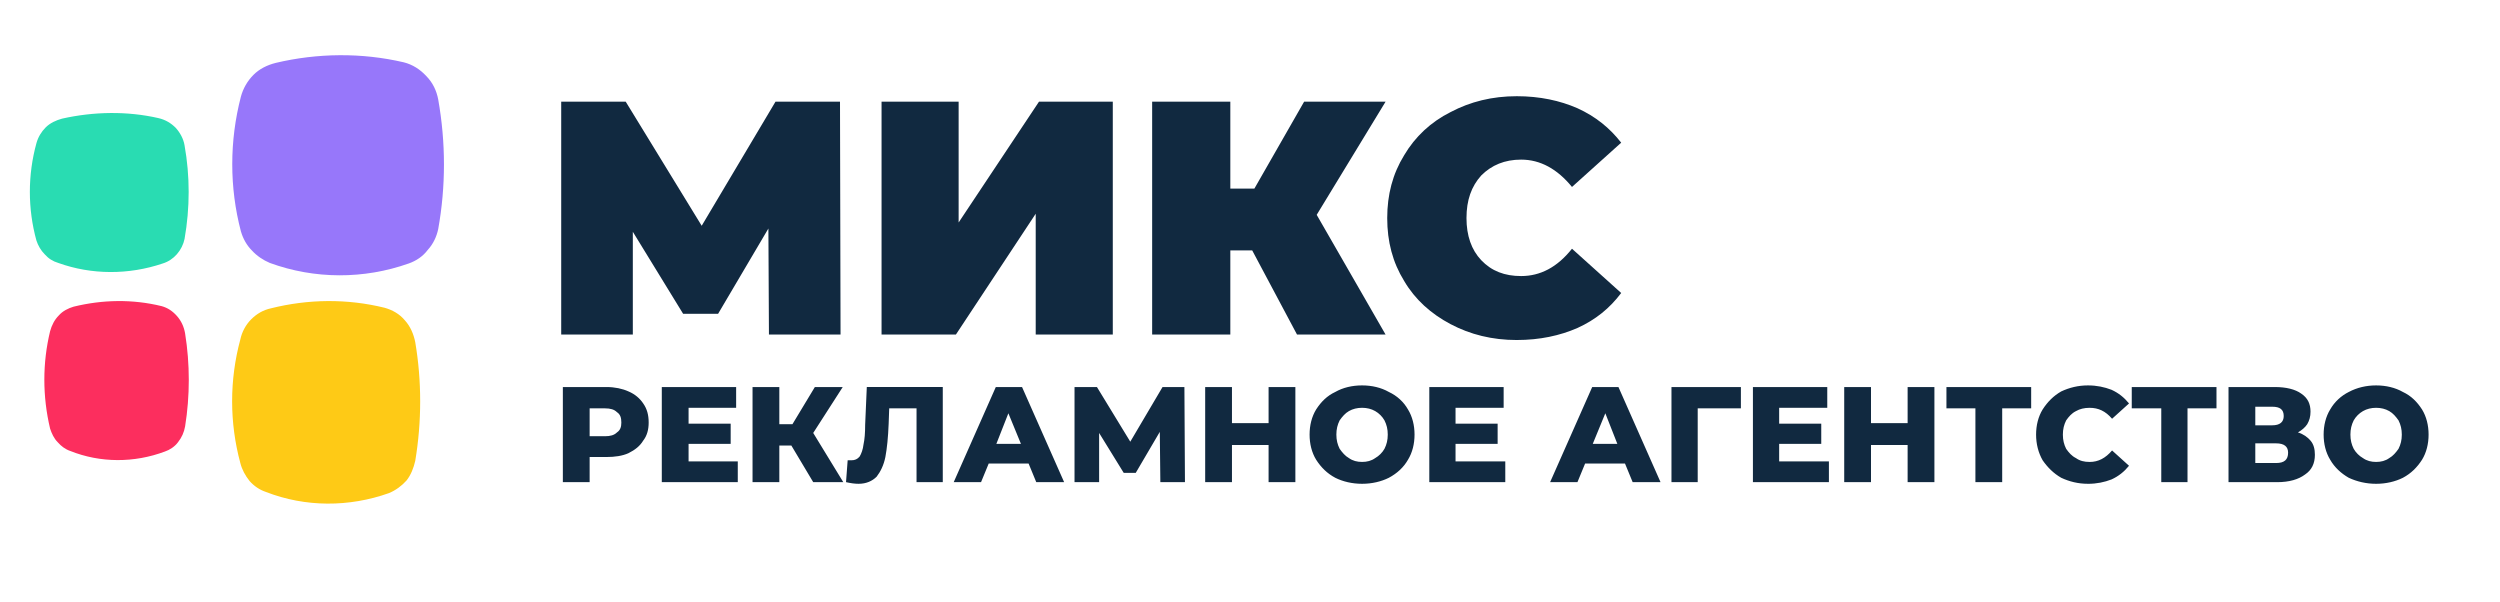
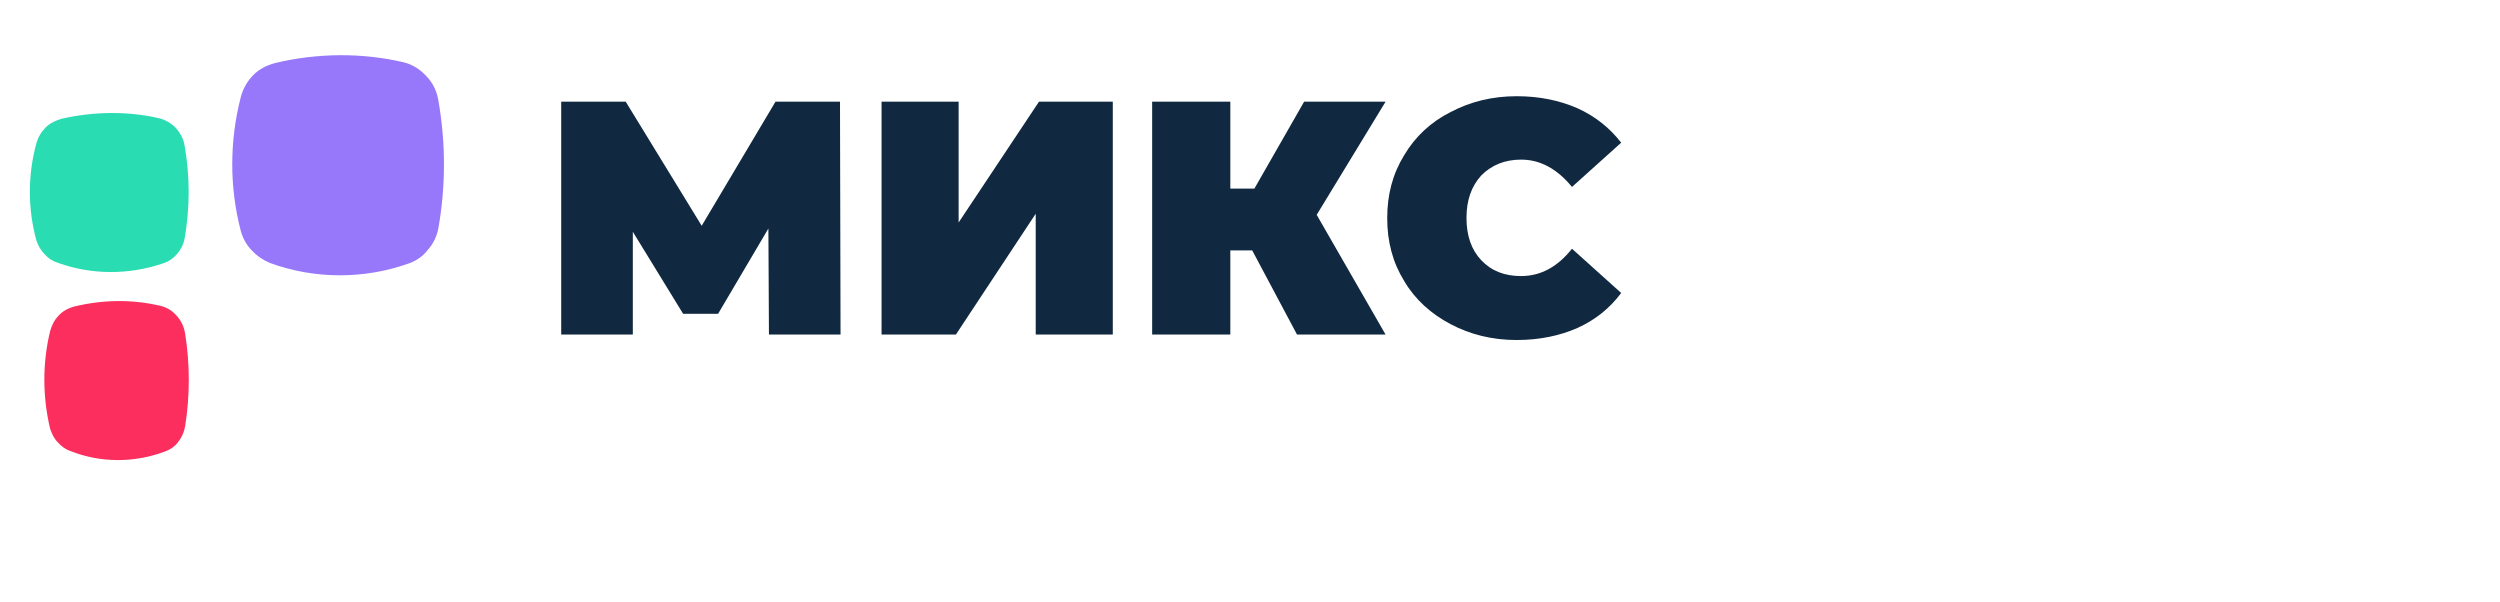
<svg xmlns="http://www.w3.org/2000/svg" xml:space="preserve" width="45.72mm" height="11.007mm" version="1.1" style="shape-rendering:geometricPrecision; text-rendering:geometricPrecision; image-rendering:optimizeQuality; fill-rule:evenodd; clip-rule:evenodd" viewBox="0 0 4572 1101">
  <defs>
    <style type="text/css">
   
    .fil0 {fill:#29DCB2}
    .fil1 {fill:#9777FA}
    .fil2 {fill:#FC2E5E}
    .fil3 {fill:#FECA16}
    .fil4 {fill:#112940;fill-rule:nonzero}
   
  </style>
  </defs>
  <g id="Слой_x0020_1">
    <path class="fil0" d="M297 482c-62,21 -130,21 -191,-1 -10,-3 -18,-8 -25,-16 -7,-7 -12,-16 -15,-25 -16,-58 -16,-120 0,-178 3,-11 9,-21 17,-29 8,-8 19,-13 30,-16 58,-13 119,-14 176,-1 13,3 23,9 32,18 8,9 14,20 16,32 10,56 10,114 0,171 -2,10 -7,20 -14,28 -7,8 -16,14 -26,17z" />
    <path class="fil1" d="M747 482c-82,29 -172,29 -254,-1 -12,-5 -24,-13 -33,-23 -9,-9 -16,-21 -20,-35 -21,-80 -21,-165 0,-246 4,-15 12,-29 23,-40 11,-11 25,-18 41,-22 76,-18 157,-19 234,-1 16,4 30,13 41,25 12,12 19,27 22,43 14,79 14,159 0,237 -3,14 -9,27 -19,38 -9,12 -21,20 -35,25z" />
    <path class="fil2" d="M301 826c-56,21 -118,21 -173,-1 -9,-3 -17,-9 -23,-16 -7,-7 -11,-16 -14,-25 -14,-59 -14,-120 0,-178 3,-11 8,-21 16,-29 7,-8 17,-13 27,-16 53,-13 108,-14 161,-1 11,3 20,9 28,18 8,9 13,20 15,32 9,56 9,114 0,170 -2,11 -6,20 -13,29 -6,8 -15,14 -24,17z" />
-     <path class="fil3" d="M711 902c-73,26 -153,26 -225,-2 -12,-4 -22,-11 -30,-20 -8,-10 -14,-21 -17,-33 -20,-74 -20,-152 0,-226 3,-14 10,-27 20,-37 10,-10 22,-17 36,-20 68,-17 139,-18 208,-1 14,4 27,11 37,23 10,11 16,25 19,40 12,71 12,145 0,217 -3,13 -8,26 -16,36 -9,10 -20,18 -32,23z" />
+     <path class="fil3" d="M711 902z" />
    <path class="fil4" d="M1406 612l-1 -194 -92 156 -64 0 -92 -150 0 188 -131 0 0 -426 118 0 139 227 135 -227 118 0 1 426 -131 0zm206 -426l141 0 0 221 147 -221 135 0 0 426 -141 0 0 -221 -146 221 -136 0 0 -426zm796 207l126 219 -162 0 -82 -154 -40 0 0 154 -143 0 0 -426 143 0 0 159 44 0 91 -159 149 0 -126 207zm366 229c-45,0 -85,-10 -121,-29 -36,-19 -65,-45 -85,-79 -21,-34 -31,-72 -31,-115 0,-43 10,-81 31,-115 20,-34 49,-61 85,-79 36,-19 76,-29 121,-29 42,0 79,8 111,22 33,15 59,36 80,63l-90 81c-27,-33 -58,-50 -93,-50 -30,0 -54,10 -73,29 -18,20 -27,45 -27,78 0,32 9,58 27,77 19,20 43,29 73,29 35,0 66,-16 93,-50l90 81c-21,28 -47,49 -80,64 -32,14 -69,22 -111,22z" />
-     <path class="fil4" d="M1109 708c15,0 29,3 40,8 12,5 21,13 27,22 7,10 10,21 10,35 0,13 -3,24 -10,33 -6,10 -15,17 -27,23 -11,5 -25,7 -40,7l-31 0 0 46 -49 0 0 -174 80 0zm-3 90c10,0 17,-2 22,-7 6,-4 8,-10 8,-18 0,-9 -2,-15 -8,-19 -5,-5 -12,-7 -22,-7l-28 0 0 51 28 0zm243 46l0 38 -139 0 0 -174 136 0 0 38 -87 0 0 29 77 0 0 37 -77 0 0 32 90 0zm98 -29l-22 0 0 67 -49 0 0 -174 49 0 0 68 24 0 41 -68 51 0 -54 84 55 90 -55 0 -40 -67zm277 -107l0 174 -48 0 0 -135 -50 0 -1 28c-1,25 -3,45 -6,61 -3,15 -9,27 -16,36 -8,8 -19,13 -33,13 -7,0 -14,-1 -23,-3l3 -40c2,0 5,0 7,0 6,0 11,-2 15,-7 3,-5 6,-13 7,-22 2,-9 3,-21 3,-36l3 -69 139 0zm157 140l-73 0 -14 34 -50 0 77 -174 48 0 77 174 -51 0 -14 -34zm-14 -36l-23 -56 -22 56 45 0zm255 70l-1 -92 -44 75 -22 0 -45 -73 0 90 -45 0 0 -174 41 0 61 100 59 -100 40 0 1 174 -45 0zm247 -174l0 174 -49 0 0 -68 -67 0 0 68 -49 0 0 -174 49 0 0 66 67 0 0 -66 49 0zm122 177c-18,0 -35,-4 -49,-11 -15,-8 -26,-19 -35,-33 -8,-13 -12,-29 -12,-46 0,-17 4,-33 12,-46 9,-14 20,-25 35,-32 14,-8 31,-12 49,-12 18,0 35,4 49,12 15,7 27,18 35,32 8,13 12,29 12,46 0,17 -4,33 -12,46 -8,14 -20,25 -35,33 -14,7 -31,11 -49,11zm0 -40c9,0 17,-2 24,-7 7,-4 13,-10 17,-17 4,-8 6,-16 6,-26 0,-10 -2,-18 -6,-26 -4,-7 -10,-13 -17,-17 -7,-4 -15,-6 -24,-6 -9,0 -17,2 -24,6 -7,4 -12,10 -17,17 -4,8 -6,16 -6,26 0,10 2,18 6,26 5,7 10,13 17,17 7,5 15,7 24,7zm262 -1l0 38 -139 0 0 -174 136 0 0 38 -88 0 0 29 77 0 0 37 -77 0 0 32 91 0zm219 4l-73 0 -14 34 -50 0 77 -174 48 0 77 174 -51 0 -14 -34zm-14 -36l-22 -56 -23 56 45 0zm226 -65l-79 0 0 135 -48 0 0 -174 127 0 0 39zm161 97l0 38 -139 0 0 -174 136 0 0 38 -88 0 0 29 77 0 0 37 -77 0 0 32 91 0zm193 -136l0 174 -49 0 0 -68 -67 0 0 68 -49 0 0 -174 49 0 0 66 67 0 0 -66 49 0zm177 39l-53 0 0 135 -49 0 0 -135 -53 0 0 -39 155 0 0 39zm104 138c-18,0 -34,-4 -49,-11 -14,-8 -25,-19 -34,-32 -8,-14 -12,-30 -12,-47 0,-17 4,-33 12,-46 9,-14 20,-25 34,-33 15,-7 31,-11 49,-11 16,0 30,3 43,8 13,6 23,14 32,25l-31 28c-12,-14 -25,-20 -41,-20 -10,0 -18,2 -25,6 -8,4 -13,10 -18,17 -4,8 -6,16 -6,26 0,10 2,18 6,26 5,7 10,13 18,17 7,5 15,7 25,7 16,0 29,-7 41,-21l31 28c-9,11 -19,19 -32,25 -13,5 -27,8 -43,8zm235 -138l-53 0 0 135 -48 0 0 -135 -54 0 0 -39 155 0 0 39zm149 44c10,3 18,9 23,15 6,7 8,16 8,26 0,16 -6,28 -18,36 -12,9 -29,14 -51,14l-89 0 0 -174 85 0c20,0 37,4 48,12 12,8 17,19 17,33 0,9 -2,16 -6,23 -4,6 -10,11 -17,15zm-78 -13l31 0c14,0 21,-6 21,-17 0,-12 -7,-17 -21,-17l-31 0 0 34zm38 69c15,0 22,-6 22,-19 0,-11 -7,-17 -22,-17l-38 0 0 36 38 0zm183 38c-18,0 -35,-4 -50,-11 -14,-8 -26,-19 -34,-33 -8,-13 -12,-29 -12,-46 0,-17 4,-33 12,-46 8,-14 20,-25 34,-32 15,-8 32,-12 50,-12 18,0 35,4 49,12 15,7 26,18 35,32 8,13 12,29 12,46 0,17 -4,33 -12,46 -9,14 -20,25 -35,33 -14,7 -31,11 -49,11zm0 -40c9,0 17,-2 24,-7 7,-4 12,-10 17,-17 4,-8 6,-16 6,-26 0,-10 -2,-18 -6,-26 -5,-7 -10,-13 -17,-17 -7,-4 -15,-6 -24,-6 -9,0 -17,2 -24,6 -7,4 -13,10 -17,17 -4,8 -6,16 -6,26 0,10 2,18 6,26 4,7 10,13 17,17 7,5 15,7 24,7z" />
  </g>
</svg>